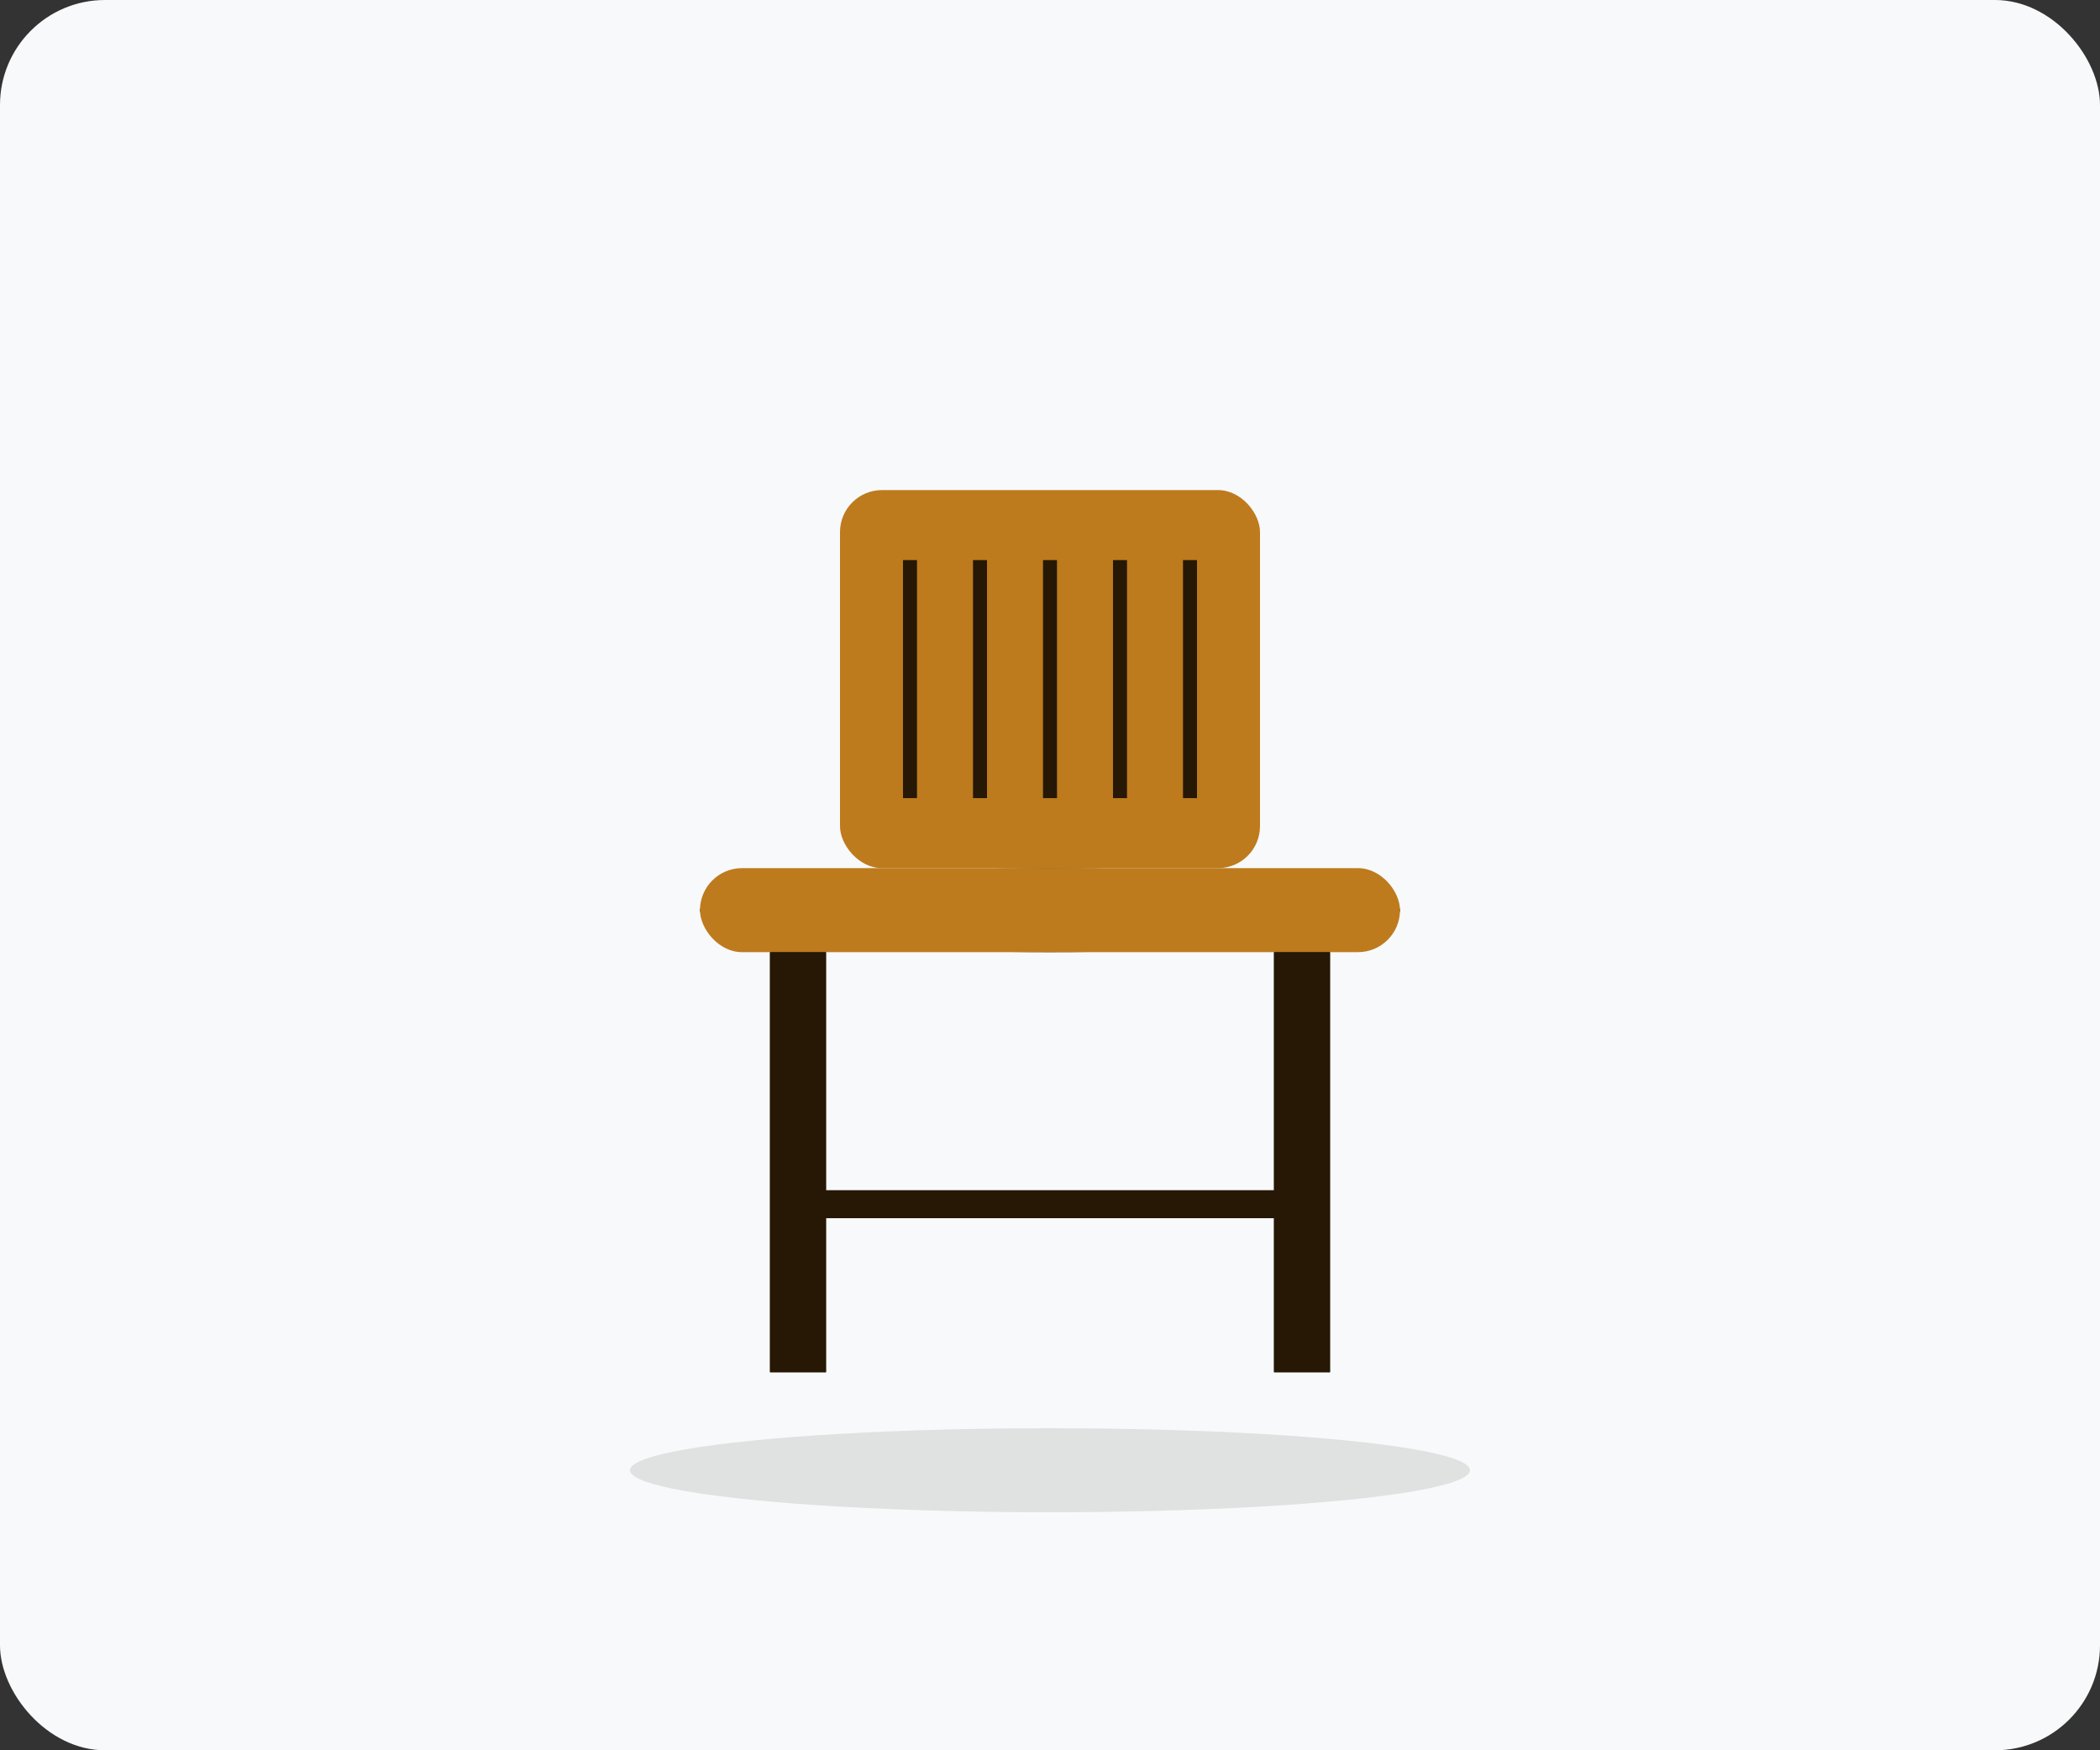
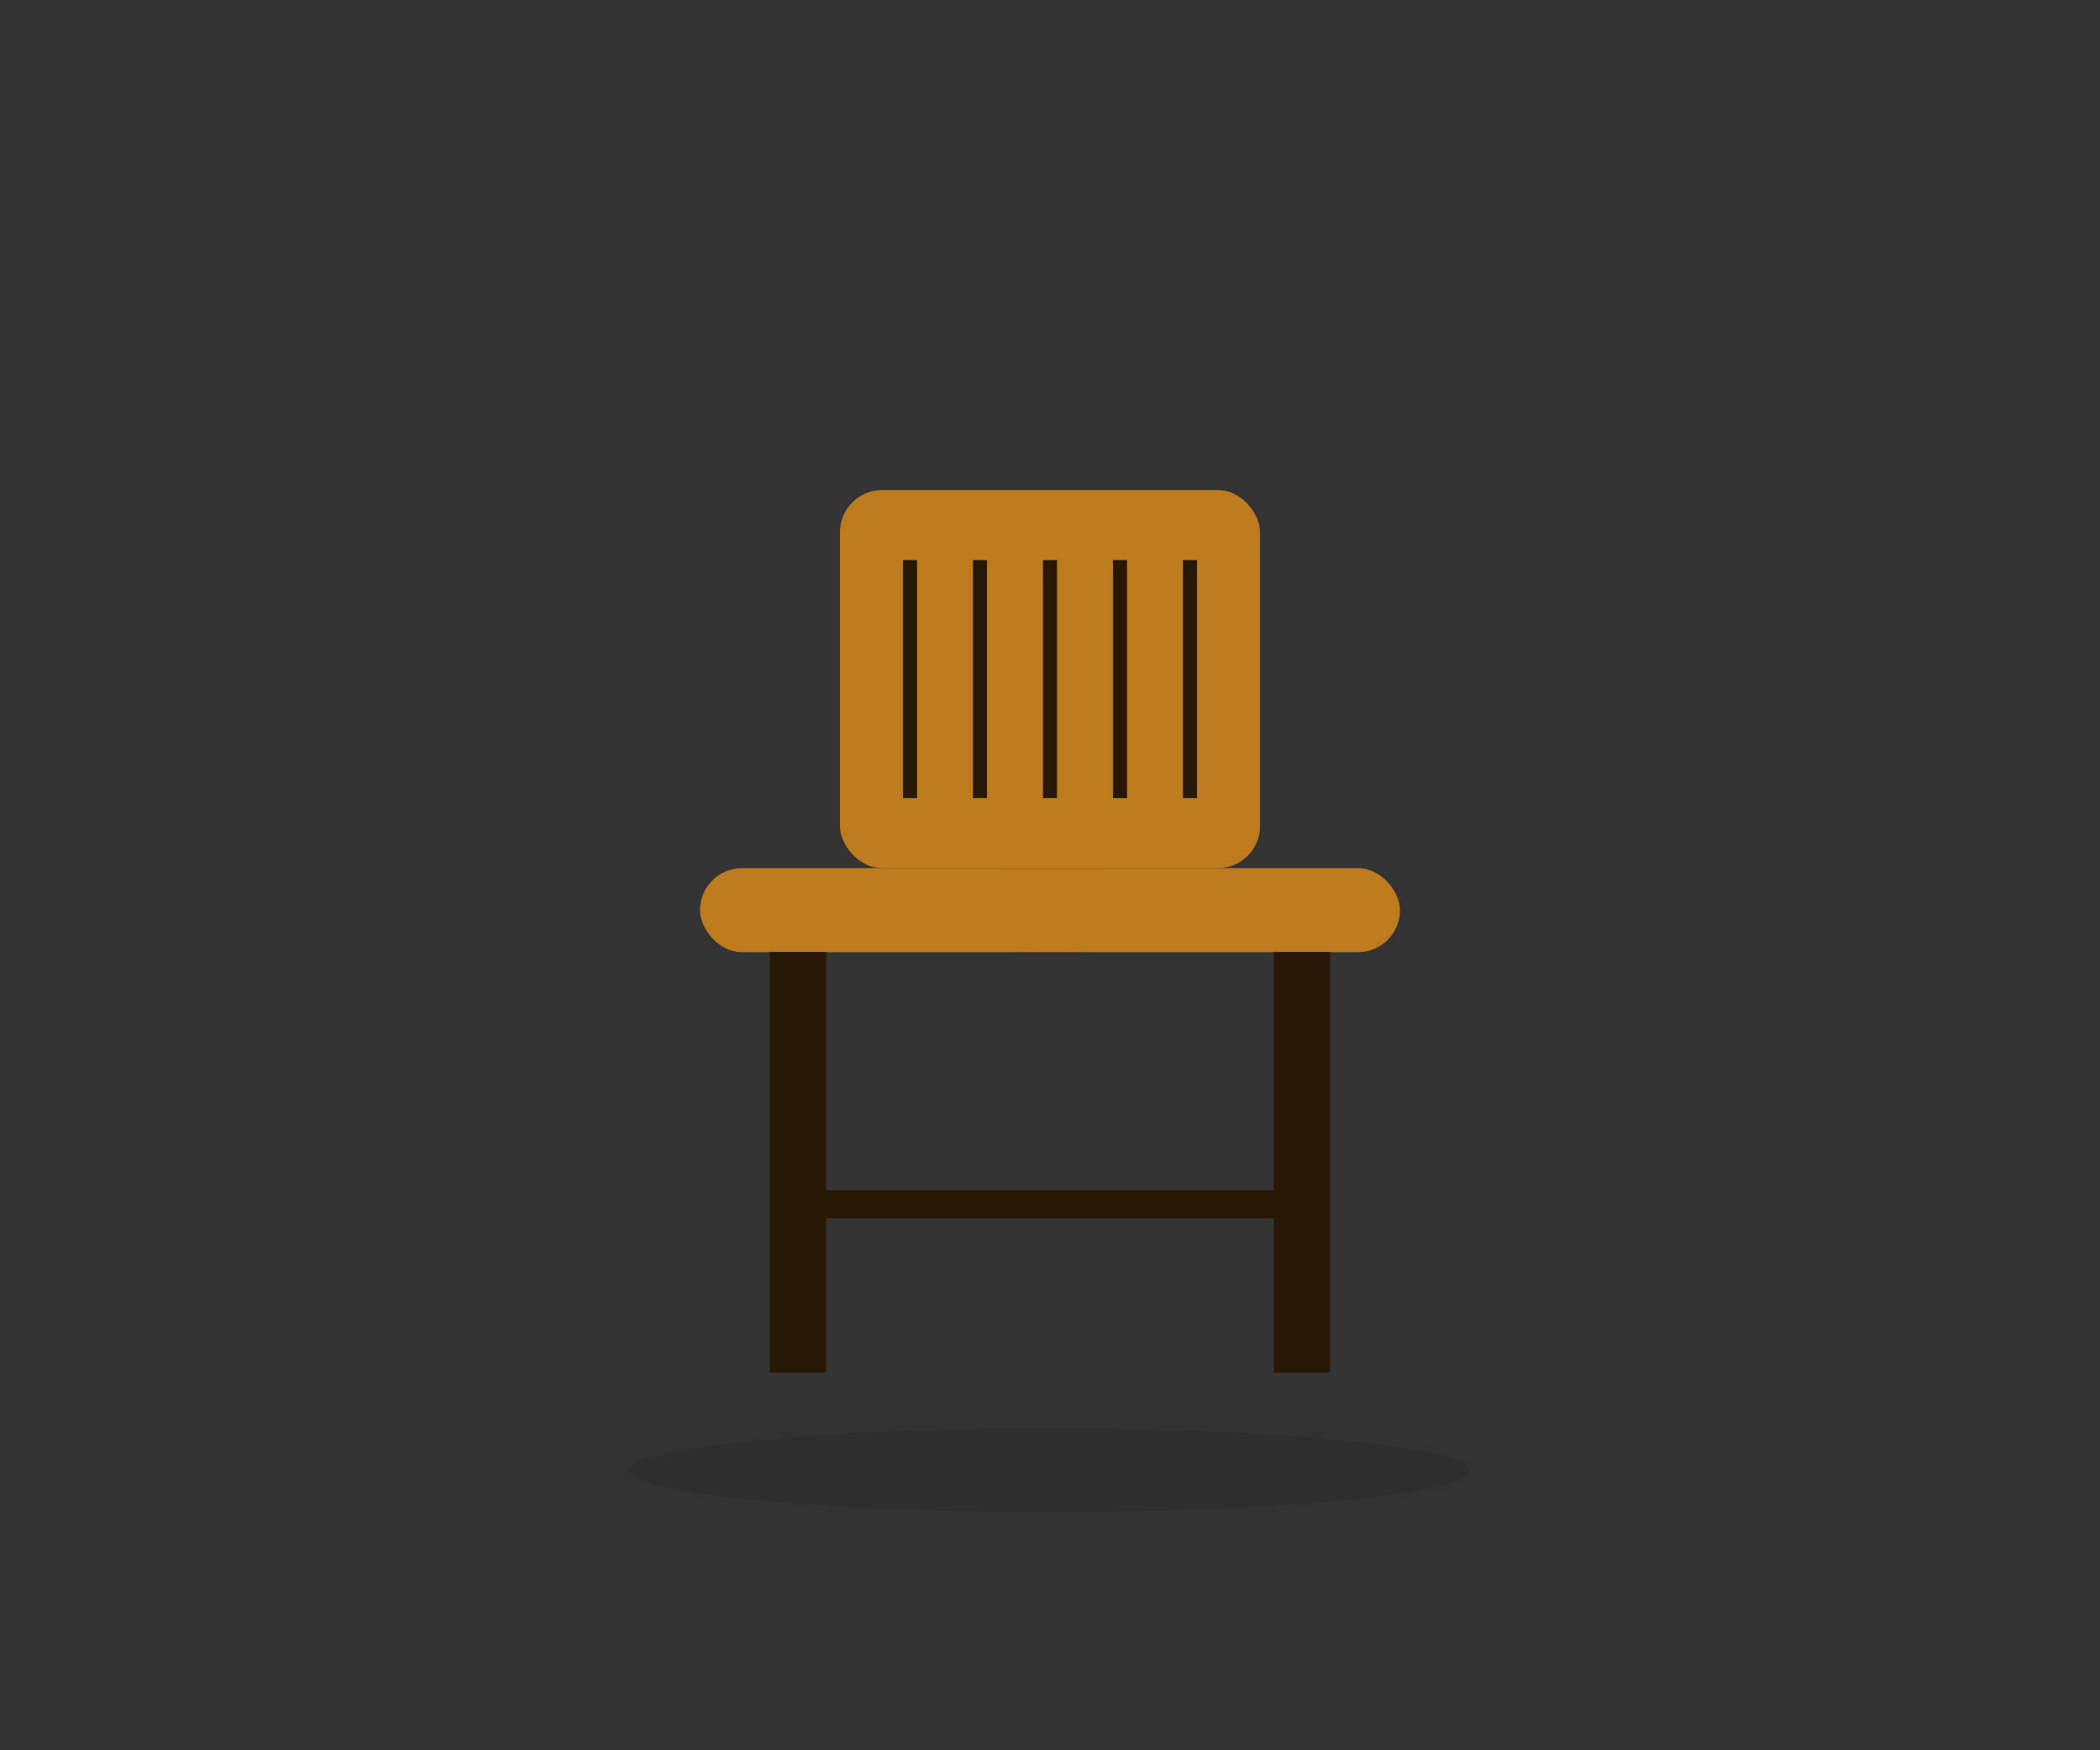
<svg xmlns="http://www.w3.org/2000/svg" width="300" height="250" viewBox="0 0 300 250" fill="none">
  <rect x="0" y="0" width="300" height="250" fill="#333333" stroke="none" />
-   <rect width="300" height="250" rx="15" fill="#f8f9fa" />
  <ellipse cx="150" cy="130" rx="50" ry="6" fill="#261805" />
  <rect x="100" y="124" width="100" height="12" rx="6" fill="#bd7b1e" />
  <rect x="120" y="70" width="60" height="54" rx="6" fill="#bd7b1e" />
  <path d="M130 80V114M140 80V114M150 80V114M160 80V114M170 80V114" stroke="#261805" stroke-width="2" />
  <rect x="110" y="136" width="8" height="60" fill="#261805" />
  <rect x="182" y="136" width="8" height="60" fill="#261805" />
  <rect x="110" y="136" width="8" height="60" fill="#261805" />
  <rect x="182" y="136" width="8" height="60" fill="#261805" />
  <rect x="115" y="170" width="70" height="4" fill="#261805" />
  <ellipse cx="150" cy="210" rx="60" ry="6" fill="#000" opacity="0.1" />
</svg>